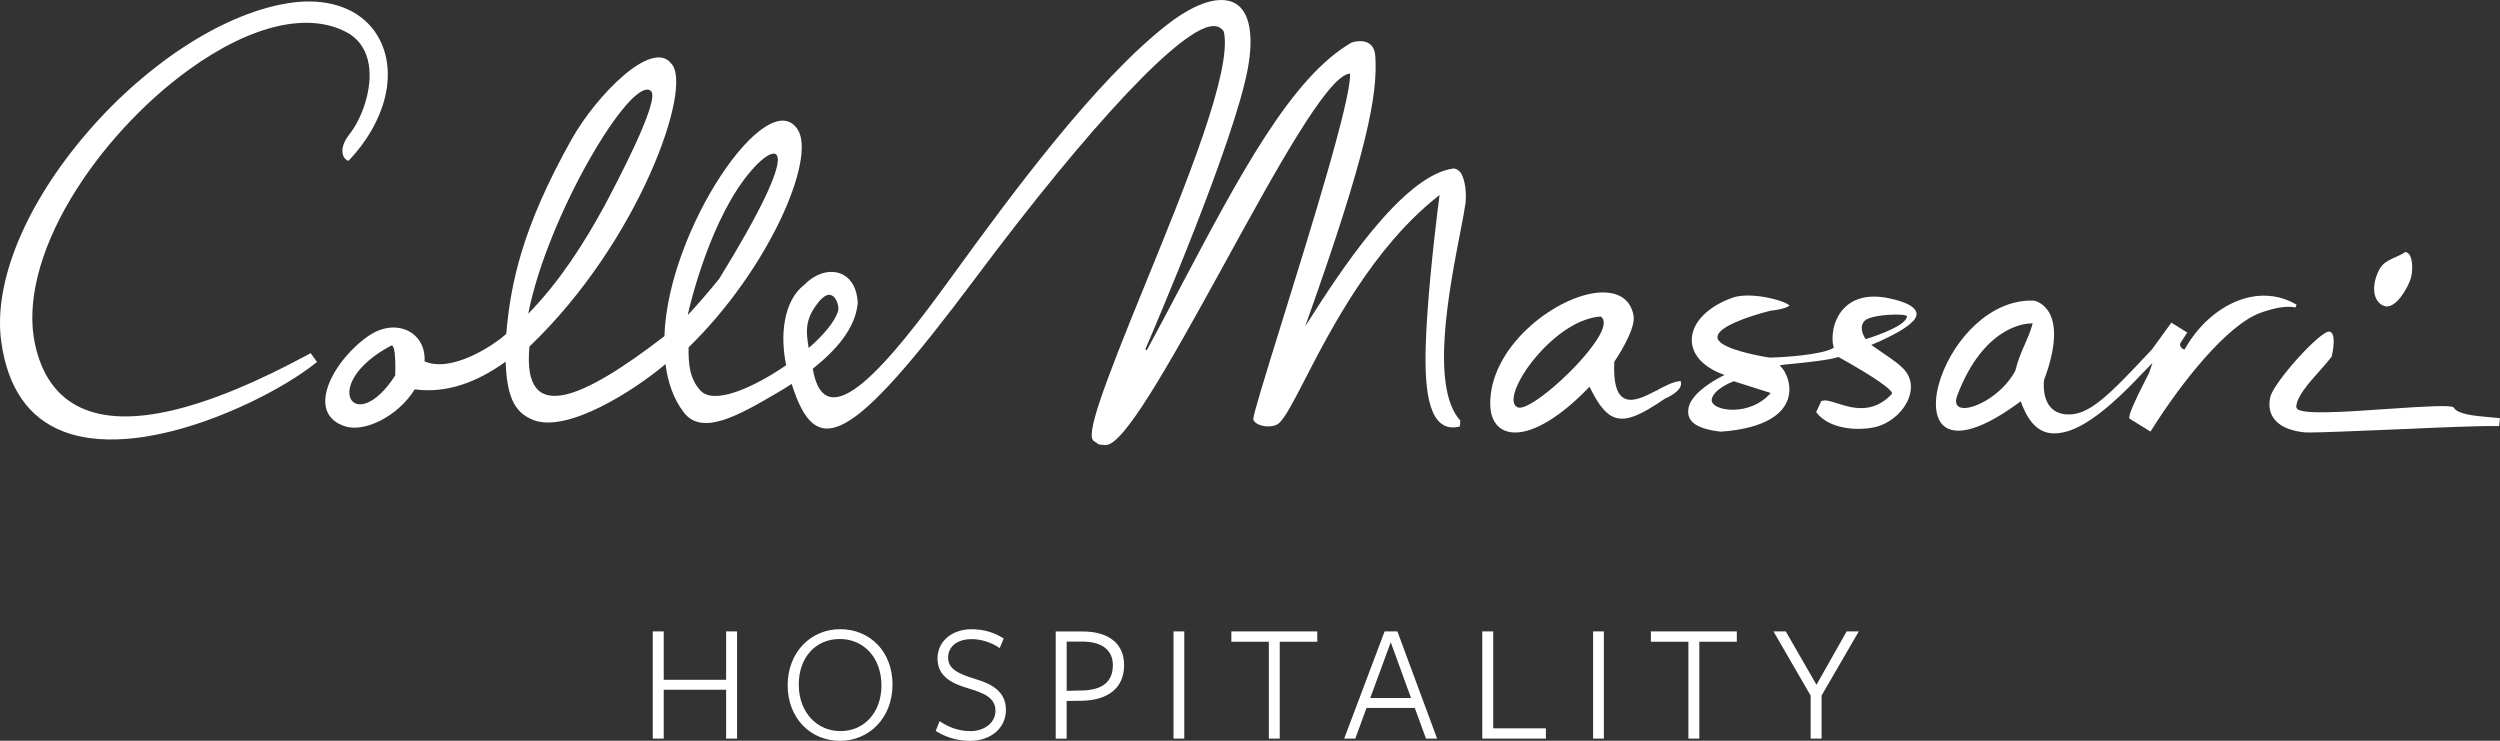
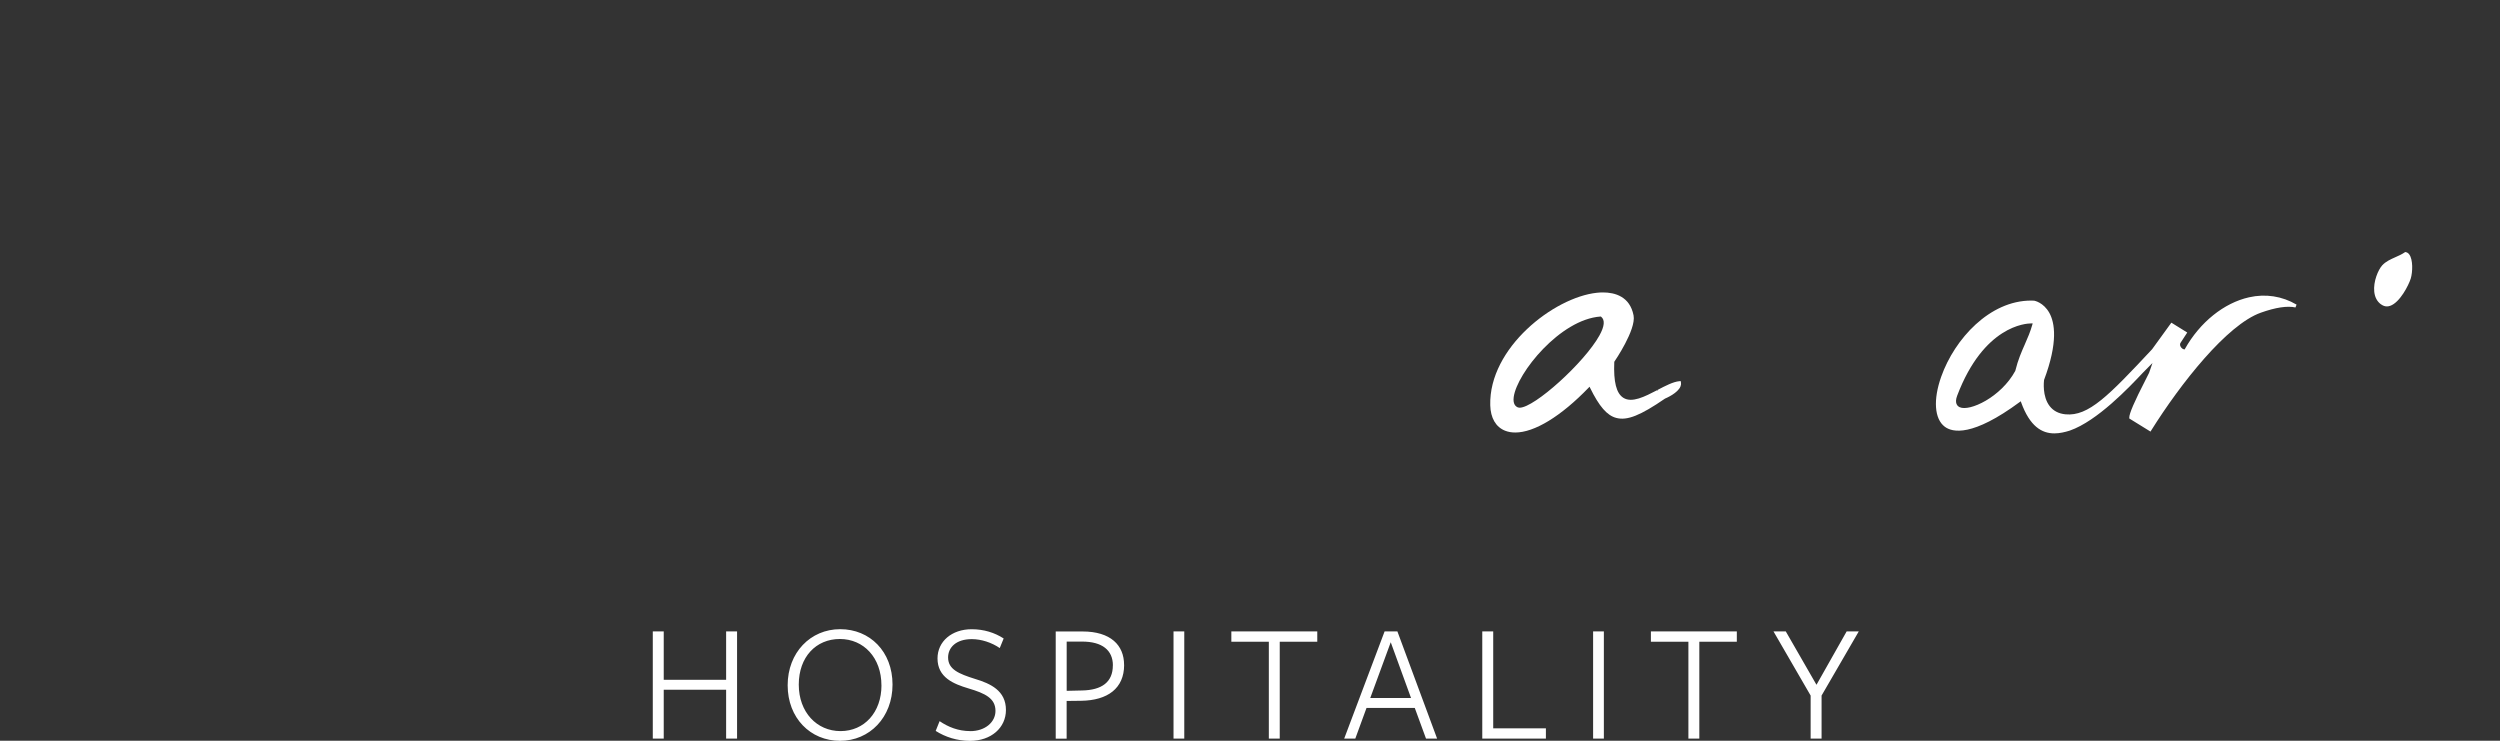
<svg xmlns="http://www.w3.org/2000/svg" width="189" height="56" viewBox="0 0 189 56" fill="none">
  <rect x="0" y="0" width="189" height="56" fill="#333333" stroke="none" />
  <path d="M140.523 47.735H139.607L137.326 51.77L135.005 47.735H134.076L136.884 52.584V55.84H137.711V52.584L140.523 47.735ZM131.304 48.514V47.735H124.808V48.514H127.643V55.84H128.469V48.514H131.304ZM121.252 47.735H120.439V55.84H121.252V47.735ZM116.87 55.84V55.062H112.887V47.735H112.06V55.84H116.867H116.87ZM106.674 52.767H103.592L105.14 48.553L106.674 52.767ZM105.643 47.735H104.676L101.62 55.84H102.46L103.309 53.519H106.957L107.807 55.84H108.646L105.643 47.735ZM99.586 48.514V47.735H93.09V48.514H95.924V55.84H96.748V48.514H99.582H99.586ZM89.531 47.735H88.718V55.84H89.531V47.735ZM84.131 50.306C84.131 51.564 83.305 52.174 81.787 52.2L80.641 52.227V48.504H81.814C83.321 48.504 84.135 49.153 84.135 50.306M84.981 50.266C84.981 48.775 83.963 47.739 81.837 47.739H79.812V55.844H80.638V52.992L81.734 52.979C83.733 52.952 84.984 52.045 84.984 50.269M73.356 55.271C72.44 55.271 71.68 54.959 71.034 54.519L70.738 55.257C71.472 55.724 72.361 56.009 73.329 56.009C74.939 56.009 76.049 55.012 76.049 53.674C76.049 52.21 74.877 51.677 73.714 51.326C72.477 50.938 71.676 50.6 71.676 49.706C71.676 48.968 72.256 48.318 73.468 48.318C74.189 48.318 74.975 48.577 75.581 48.994L75.877 48.269C75.196 47.828 74.383 47.57 73.454 47.57C71.96 47.57 70.876 48.49 70.876 49.776C70.876 51.217 72.088 51.707 73.221 52.045C74.485 52.419 75.258 52.796 75.258 53.744C75.258 54.598 74.472 55.274 73.352 55.274M66.639 51.809C66.639 53.86 65.339 55.271 63.544 55.271C61.75 55.271 60.387 53.843 60.387 51.756C60.387 49.67 61.688 48.308 63.492 48.308C65.296 48.308 66.636 49.723 66.636 51.809M67.475 51.756C67.475 49.252 65.76 47.566 63.518 47.566C61.276 47.566 59.547 49.332 59.547 51.806C59.547 54.28 61.263 56.006 63.505 56.006C65.747 56.006 67.475 54.231 67.475 51.753M55.722 55.84V47.735H54.895V51.392H50.178V47.735H49.351V55.84H50.178V52.144H54.895V55.84H55.722Z" fill="white" />
  <path d="M121.022 23.927L121.042 23.943C121.348 24.185 121.305 24.665 120.914 25.368C119.781 27.408 116.005 30.823 114.882 30.823C114.839 30.823 114.8 30.816 114.763 30.803C114.576 30.733 114.365 30.541 114.437 30.011C114.688 28.193 117.954 24.145 120.996 23.93H121.022V23.927ZM127.06 28.809L126.955 28.819C126.497 28.859 125.895 29.173 125.312 29.478L125.361 29.584L125.286 29.495C124.347 29.982 123.373 30.488 122.721 30.071C122.194 29.733 121.977 28.872 122.039 27.368L122.049 27.335C122.066 27.312 123.705 24.924 123.498 23.847C123.221 22.413 122.086 22.108 121.183 22.108C121.032 22.108 120.871 22.115 120.709 22.135C117.47 22.489 112.554 26.298 112.663 30.634C112.686 31.601 113.084 32.284 113.786 32.562C114.019 32.655 114.276 32.698 114.553 32.698C115.995 32.698 118 31.489 120.11 29.299L120.169 29.236L120.206 29.312C120.9 30.73 121.493 31.413 122.191 31.595C123.011 31.813 124.015 31.413 125.875 30.134C125.974 30.094 126.846 29.717 127.047 29.21C127.087 29.11 127.097 29.011 127.08 28.912L127.06 28.809Z" fill="white" />
-   <path d="M133.802 29.783C133.127 30.532 132.08 30.979 130.997 30.979C130.54 30.979 130.118 30.896 129.815 30.744C129.519 30.598 129.371 30.393 129.407 30.188C129.549 29.422 130.902 28.889 131.053 28.829L131.073 28.823L133.865 29.71L133.802 29.78V29.783ZM141.055 25.637L141.029 25.6C140.818 25.312 140.542 24.659 140.983 24.239C141.325 23.914 142.527 23.782 143.344 23.782C143.679 23.782 143.949 23.805 144.068 23.845C144.13 23.864 144.163 23.898 144.17 23.944C144.17 23.951 144.173 23.98 144.147 24.014L144.127 24.047C143.91 24.626 142.119 25.309 141.092 25.623L141.052 25.637H141.055ZM142.797 22.546C141.312 22.238 140.124 22.516 139.36 23.354C138.527 24.272 138.428 25.597 138.622 26.246L138.636 26.292L138.593 26.316C137.651 26.846 134.721 27.018 133.789 27.034C132.877 26.902 130.405 26.412 129.927 25.736C129.852 25.63 129.822 25.521 129.845 25.411C129.973 24.696 132.094 23.927 133.855 23.49C134.405 23.434 134.945 23.308 135.142 23.189L135.297 23.096L135.146 22.993C134.807 22.765 133.414 22.341 132.156 22.341C131.761 22.341 131.406 22.384 131.089 22.467C129.137 23.136 127.916 24.365 127.899 25.673C127.886 26.782 128.742 27.74 130.247 28.299L130.382 28.349L130.253 28.409C130.23 28.419 127.906 29.542 127.659 30.817C127.583 31.198 127.639 31.506 127.827 31.764C128.248 32.35 129.312 32.542 130.099 32.635C133.671 32.37 134.816 31.168 135.152 30.207C135.524 29.137 134.991 28.048 134.619 27.703L134.537 27.627L134.642 27.601C134.711 27.584 135.077 27.544 135.501 27.505C136.617 27.392 138.3 27.22 138.961 26.994L138.988 26.988L139.011 27.001C141.918 28.617 142.995 29.465 143.031 29.701C143.034 29.73 143.031 29.773 143.001 29.81C141.553 31.337 139.966 30.833 138.915 30.499C138.418 30.34 137.987 30.201 137.727 30.313L137.684 30.33L137.299 31.158L137.345 31.214C138.234 32.337 140.104 32.586 141.559 32.331C142.705 32.129 143.785 31.287 144.246 30.237C144.562 29.515 144.539 28.8 144.173 28.227C143.847 27.707 143.205 27.269 142.382 26.71C142.119 26.531 141.842 26.345 141.559 26.14L141.47 26.077L141.572 26.034C142.415 25.683 143.982 24.941 144.502 24.391C144.799 24.146 144.93 23.874 144.878 23.633C144.812 23.321 144.397 22.881 142.807 22.549" fill="white" />
  <path d="M180.021 23.016C180.159 23.116 180.3 23.165 180.449 23.165C180.528 23.165 180.61 23.152 180.692 23.122C181.433 22.87 182.098 21.559 182.253 21.055C182.401 20.562 182.431 19.628 182.138 19.233C182.065 19.134 181.976 19.078 181.874 19.061L181.828 19.055L181.792 19.081C181.581 19.227 181.321 19.343 181.087 19.445C180.725 19.608 180.353 19.773 180.093 20.062C179.79 20.399 179.412 21.28 179.494 22.059C179.54 22.48 179.714 22.804 180.017 23.019" fill="white" />
-   <path d="M188.887 31.603C188.732 31.584 188.518 31.567 188.285 31.547C186.978 31.438 185.783 31.299 185.522 30.832L185.486 30.792C185.226 30.623 183.573 30.703 180.413 30.921C177.328 31.136 174.138 31.358 173.67 30.915C173.624 30.868 173.598 30.815 173.601 30.756C173.621 29.994 174.513 28.99 175.389 28.01L175.451 27.937C175.751 27.599 176.034 27.278 176.254 26.993L176.271 26.96C176.304 26.864 176.58 25.628 176.304 25.201C176.248 25.115 176.179 25.075 176.073 25.068C175.349 25.068 171.909 28.891 171.642 29.997C171.537 30.428 171.494 31.06 171.882 31.613C172.294 32.203 173.084 32.567 174.226 32.687C174.296 32.693 174.414 32.696 174.572 32.696C175.507 32.696 177.904 32.597 180.498 32.488L181.272 32.455C184.298 32.322 187.425 32.183 188.825 32.213H188.93L188.999 31.62L188.884 31.607L188.887 31.603Z" fill="white" />
  <path d="M153.669 24.453L153.649 24.529C153.494 25.082 153.3 25.526 153.092 25.997L153.076 26.036C152.836 26.58 152.562 27.196 152.362 28.014L152.352 28.044C151.275 30.031 148.891 31.134 148.151 30.783C147.986 30.707 147.742 30.491 147.963 29.912C149.968 24.625 153.162 24.45 153.553 24.45C153.576 24.45 153.59 24.45 153.593 24.45H153.672L153.669 24.453ZM173.538 23.244L173.62 23.029C172.521 22.386 171.283 22.194 170.028 22.476C168.129 22.903 166.315 24.36 165.179 26.381L165.159 26.417L165.119 26.411C165.014 26.397 164.909 26.311 164.849 26.195C164.8 26.099 164.8 26 164.843 25.927L165.356 25.139L164.155 24.393L162.7 26.401C159.404 29.932 157.886 31.488 156.154 31.323C155.637 31.273 155.236 31.064 154.956 30.703C154.383 29.965 154.518 28.829 154.531 28.723C155.601 25.874 155.341 24.397 154.933 23.658C154.485 22.853 153.797 22.734 153.781 22.731C153.702 22.727 153.626 22.724 153.547 22.724C150.429 22.724 147.772 25.612 146.758 28.471C146.136 30.22 146.241 31.674 147.025 32.26C147.604 32.697 149.115 33.038 152.704 30.385L152.77 30.336L152.796 30.412C153.458 32.25 154.373 32.764 155.308 32.764C155.7 32.764 156.098 32.674 156.48 32.552C158.554 31.829 160.968 29.276 161.998 28.183L162.729 27.441L162.469 28.189C162.423 28.292 162.328 28.477 162.206 28.713C161.356 30.366 160.964 31.276 160.974 31.575V31.637L162.578 32.628L162.637 32.532C164.853 28.997 168.352 24.549 170.921 23.638C172.037 23.241 172.916 23.108 173.541 23.244" fill="white" />
-   <path d="M61.138 26.311C60.914 25.036 60.881 24.149 61.757 23.003C62.952 21.333 63.498 23.062 63.363 23.509C63.11 24.331 62.257 25.338 61.138 26.311ZM51.992 23.827C52.166 22.969 53.77 16.305 56.868 12.817C58.695 10.701 61.042 10.267 54.365 21.085C53.539 22.105 52.746 23.016 51.992 23.827ZM39.935 23.718C41.367 16.315 47.771 5.593 49.213 6.879C49.957 7.544 46.52 14.007 45.7 15.557C44.107 18.488 42.25 21.35 39.935 23.718ZM29.877 28.388C26.805 33.138 24.079 29.064 29.535 26.146C29.989 25.828 29.877 28.388 29.877 28.388ZM110.345 12.97C110.217 12.821 110.062 12.745 109.891 12.738H109.874C105.953 13.265 101.054 20.939 98.963 24.218L98.667 24.678L98.852 24.162C103.372 11.469 104.162 7.14 103.974 4.265C103.945 3.811 103.793 3.487 103.517 3.298C103.01 2.95 102.243 3.192 102.187 3.212C97.633 5.825 93.706 13.255 89.159 21.86C88.382 23.334 87.552 24.9 86.703 26.47L86.584 26.411C87.174 25.043 93.317 10.727 94.335 5.183C94.795 2.665 94.473 0.926 93.432 0.284C92.31 -0.402 90.427 0.168 88.26 1.847C82.818 6.087 76.529 14.599 71.897 20.992C67.265 27.388 62.386 33.37 61.444 27.881C63.153 26.51 64.677 24.864 64.845 22.903C64.717 20.227 62.326 19.942 60.799 21.535C59.218 22.757 58.962 25.391 59.436 27.61C56.858 29.375 53.993 30.598 52.969 29.544C52.12 28.63 52.041 27.484 52.057 26.262C58.115 20.363 61.724 11.986 60.305 9.79C58.033 6.279 50.477 17.352 50.23 25.414C44.08 30.154 39.455 32.267 40.027 26.199C48.331 18.266 52.44 6.511 50.747 4.808C49.305 2.907 45.088 7.2 43.214 10.532C39.468 17.206 38.602 21.426 38.273 25.238C38.118 25.367 37.973 25.503 37.815 25.626C36.455 26.646 33.831 28.093 32.096 27.318C32.224 25.116 29.973 24.009 27.954 25.334C25.314 27.07 22.937 31.23 26.107 32.237C27.53 32.691 30.058 31.518 31.355 29.435C33.785 29.763 36.1 28.878 38.22 27.345C38.332 29.743 38.747 31.161 40.35 31.763C42.934 32.734 47.955 29.518 50.313 27.524C50.487 28.922 50.925 30.18 51.705 31.19C53.085 32.976 55.834 31.406 58.675 29.746C59.07 29.518 59.462 29.276 59.85 29.024C61.678 34.774 64.17 33.827 73.708 21.072C82.597 9.184 89.436 1.97 91.737 1.97H91.773C92.106 1.983 92.353 2.122 92.514 2.381L92.53 2.42C93.149 5.391 89.656 13.954 86.571 21.505C83.351 29.389 82.031 32.969 82.709 33.353C82.864 33.443 82.936 33.502 82.983 33.542C83.068 33.608 83.094 33.612 83.539 33.648C83.552 33.648 83.569 33.648 83.585 33.648C84.941 33.648 88.184 27.928 92.626 19.836C96.405 12.947 100.313 5.825 101.992 5.57L102.062 5.56V5.63C102.131 7.554 99.138 17.19 96.952 24.221C95.576 28.653 94.739 31.369 94.749 31.694L94.756 31.727C94.809 31.902 95.019 32.062 95.319 32.154C95.809 32.307 96.395 32.244 96.679 32.005C97.139 31.618 97.811 30.313 98.664 28.663L98.684 28.623C100.596 24.914 103.8 18.707 108.712 14.838L108.831 14.745L108.808 14.921C108.706 15.709 108.179 19.839 107.915 23.628C107.659 27.325 107.603 30.896 108.913 31.985C109.275 32.29 109.736 32.383 110.283 32.26L110.368 32.24L110.401 31.797L110.368 31.76C108.133 29.236 109.545 21.946 110.391 17.587C110.559 16.729 110.714 15.918 110.79 15.388C110.869 14.811 110.823 13.506 110.348 12.957" fill="white" />
-   <path d="M6.106 30.82C4.312 29.989 3.143 28.359 2.639 25.981C1.991 22.924 2.959 19.019 5.369 14.988C7.565 11.318 10.811 7.774 14.278 5.269C19.075 1.805 23.513 0.821 26.446 2.577C27.236 3.097 27.717 3.875 27.882 4.892C28.178 6.72 27.355 8.959 26.433 10.132C25.61 11.178 25.926 11.781 26.041 11.94C26.173 12.119 26.325 12.159 26.361 12.146C29.12 9.244 30.052 5.65 28.715 3.014C27.77 1.152 25.814 0.112 23.348 0.112C22.924 0.112 22.482 0.142 22.028 0.205C17.159 0.877 11.265 4.617 6.646 9.96C1.925 15.421 -0.524 21.354 0.094 25.825C0.575 29.313 2.149 31.598 4.779 32.615C8.138 33.91 12.474 32.904 15.516 31.83C19.177 30.538 22.361 28.677 23.967 27.362L23.483 26.7C15.46 31.062 9.613 32.45 6.11 30.823" fill="white" />
</svg>